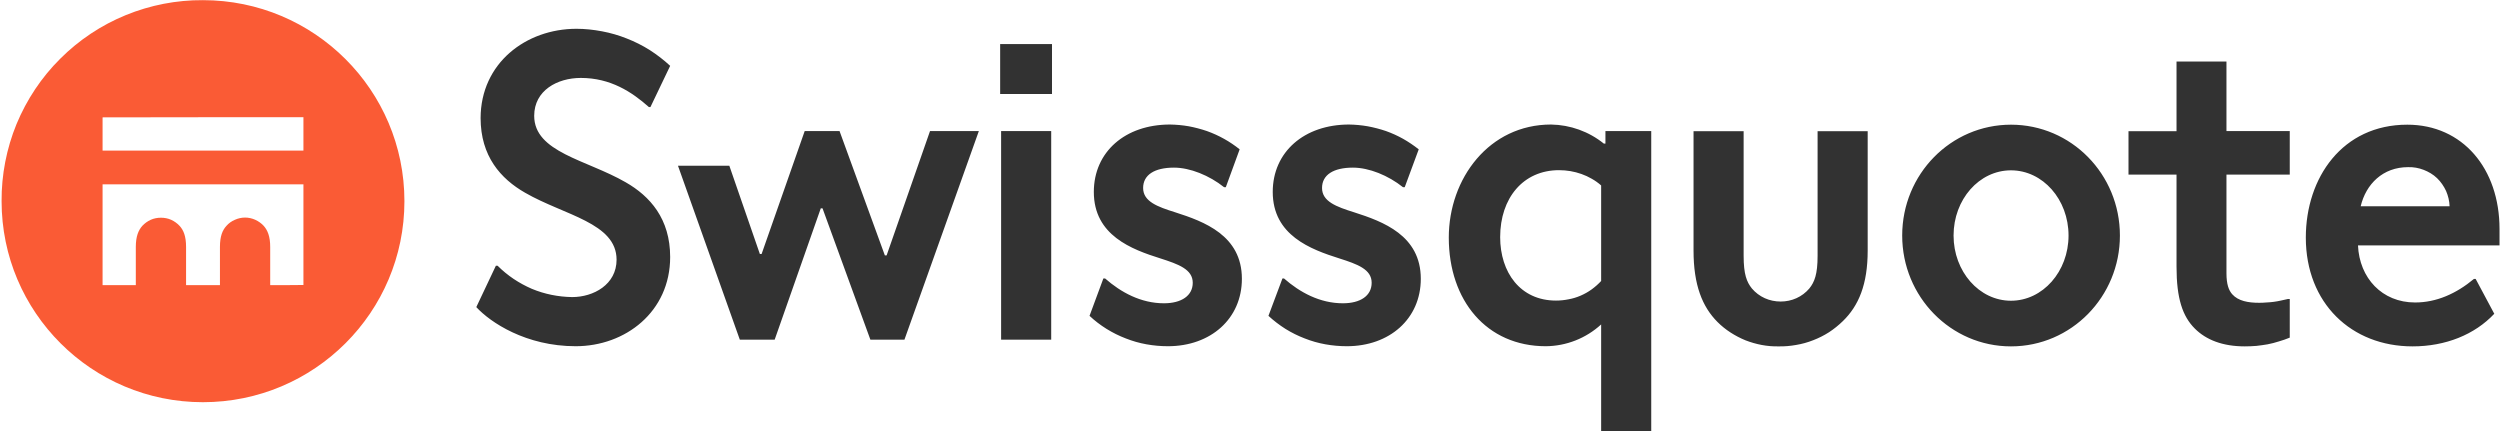
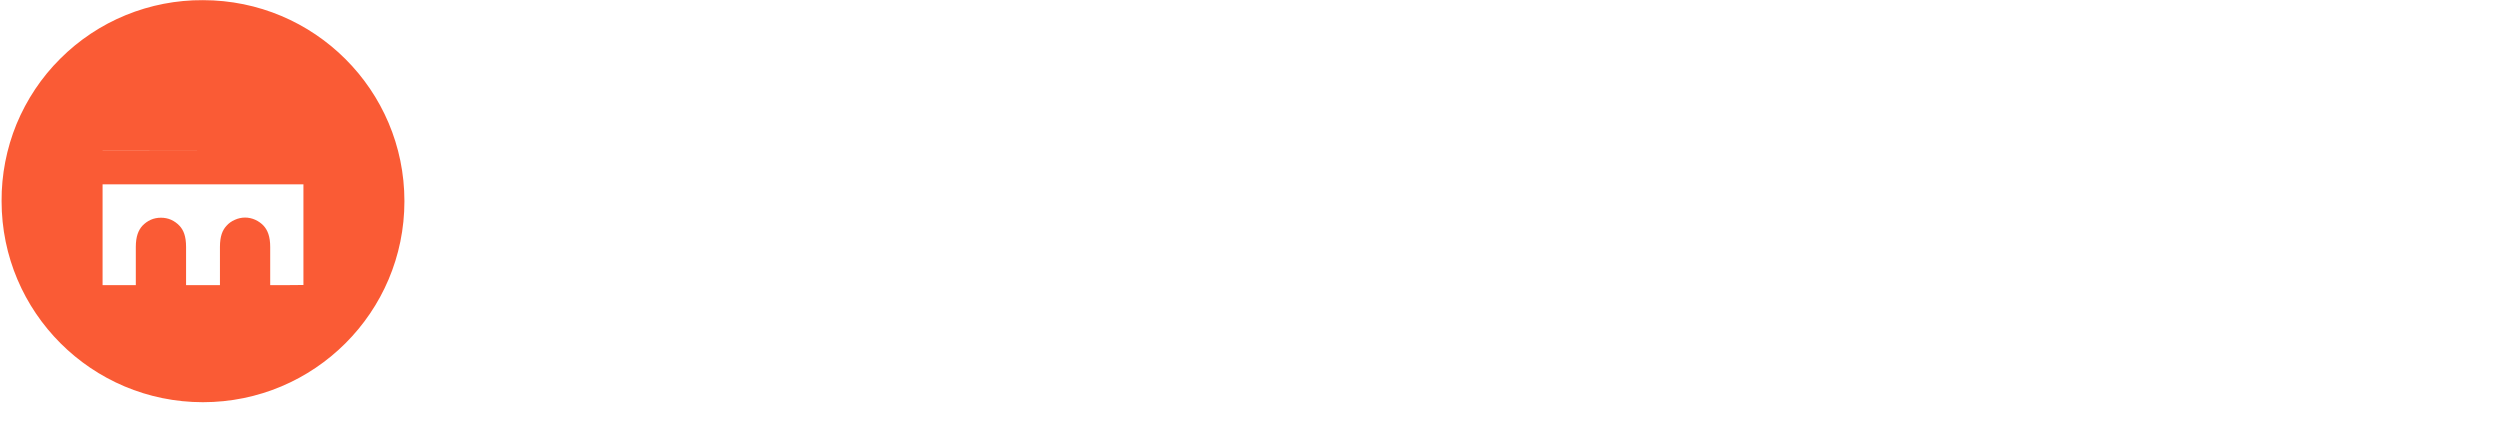
<svg xmlns="http://www.w3.org/2000/svg" version="1.2" viewBox="0 0 1572 271" width="1572" height="271">
  <title>download (5)-svg</title>
  <style>
		.s0 { fill: #fa5b35 } 
		.s1 { fill: #323232 } 
	</style>
-   <path id="Layer" fill-rule="evenodd" class="s0" d="m127.6 0.1c70 0 126.7 56.6 126.7 126.4 0 69.8-56.7 126.4-126.7 126.4-69.9 0-126.6-56.6-126.6-126.4-0.1-16.6 3.1-33.1 9.4-48.5 6.4-15.4 15.7-29.4 27.5-41.1 11.8-11.8 25.8-21.1 41.2-27.4 15.4-6.3 31.9-9.5 48.5-9.4zm-63.1 73.7v20.9h126.3v-21c0 0-126.3 0-126.3 0.1zm126.3 105.4v-63.3h-126.3v63.4h20.9v-24c0-6.8 1.7-10.6 4.1-13.3 1.5-1.6 3.3-2.9 5.3-3.8 2-0.9 4.2-1.3 6.4-1.3 2.2 0 4.4 0.4 6.4 1.3 2 0.9 3.8 2.2 5.3 3.8 2.5 2.7 4.1 6.5 4.1 13.3v24h21.3v-24c0-6.8 1.6-10.6 4.1-13.3 1.4-1.6 3.2-2.9 5.3-3.8 2-0.9 4.2-1.4 6.4-1.4 2.2 0 4.4 0.5 6.4 1.4 2 0.9 3.8 2.2 5.3 3.8 2.4 2.7 4.1 6.5 4.1 13.3v24c0 0 20.9 0 20.9-0.1z" />
-   <path id="Layer" fill-rule="evenodd" class="s1" d="m335.9 72.8c0 23 32.9 27.6 57.5 41.8 15.4 8.8 28 23 28 47 0 34.5-28.2 56.1-59.4 56.1-31.3 0-53.7-15-62.5-24.6l12.3-26h1.1q4.6 4.6 10.1 8.3 5.4 3.6 11.4 6.2 6 2.5 12.4 3.8 6.4 1.3 13 1.4c13.4 0 27.9-7.9 27.9-23.5 0-23.2-32.9-27.9-57.5-42.1-15.4-8.8-28-23-28-47 0.1-34.5 28.5-56.1 60.3-56.1 5.4 0 10.8 0.6 16.1 1.6 5.3 1 10.5 2.5 15.5 4.5 5.1 2 9.9 4.4 14.5 7.3 4.5 2.9 8.8 6.2 12.8 9.9l-12.4 25.9h-1c-10.7-9.5-24.1-18.3-42.8-18.3-14.8 0-29.3 7.9-29.3 23.8zm90.4 31.4h32.3l19.2 55.5h1.1l27.1-77.3h21.9l28.5 78.2h1.1l27.3-78.2h30.7l-46.8 131.2h-21.4l-30.1-82.6h-1.1l-29 82.6h-21.9c0 0-38.9-109.4-38.9-109.4zm202.6-76.5h32.6v31.4h-32.6c0 0 0-31.4 0-31.4zm0.6 54.7h31.5v131.2h-31.5zm104.9 135.3q-6.8 0-13.5-1.2-6.7-1.2-13-3.7-6.3-2.4-12.1-6-5.8-3.6-10.7-8.2l8.7-23.5h1.1c9.9 8.7 22.5 15.6 37 15.6 10.9 0 18.1-4.7 18.1-12.9 0-8.5-9.1-11.7-20.3-15.3-18.1-5.7-41.9-14.5-41.9-41.8 0-25.2 19.7-42.4 47.9-42.4q6 0.1 11.8 1.1 5.8 1.1 11.4 3 5.6 2 10.8 4.9 5.2 2.9 9.8 6.6l-8.7 23.8h-1.1c-9.3-7.4-21.4-12.3-31.5-12.3-12.3 0-19.4 4.6-19.4 12.8 0 8.5 9 11.8 20.2 15.3 18.1 5.8 41.9 14.5 41.9 41.8 0 25.2-19.7 42.4-46.5 42.4zm112.5 0q-6.8 0-13.5-1.2-6.7-1.2-13-3.7-6.3-2.4-12.1-6-5.7-3.6-10.7-8.2l8.8-23.5h1c9.9 8.7 22.5 15.6 37 15.6 11 0 18.1-4.7 18.1-12.9 0-8.5-9-11.7-20.3-15.3-18-5.7-41.9-14.5-41.9-41.8 0-25.2 19.8-42.4 48-42.4q5.9 0.1 11.7 1.1 5.9 1.1 11.5 3 5.6 2 10.8 4.9 5.1 2.9 9.8 6.6l-8.8 23.8h-1.1c-9.3-7.4-21.3-12.3-31.5-12.3-12.3 0-19.4 4.6-19.4 12.8 0 8.5 9 11.8 20.2 15.3 18.1 5.8 41.9 14.5 41.9 41.8 0 25.2-19.7 42.4-46.5 42.4zm191.4-135.3v188.6h-31.5v-67c-9.5 8.7-21.9 13.6-34.8 13.7-37.2 0-61-28.7-61-68.3 0-37.2 25.4-71.1 64.3-71.1 12.1 0.2 23.8 4.4 33.2 12h1v-7.9zm-31.5 34.2q-2.7-2.4-5.9-4.2-3.1-1.8-6.5-3-3.4-1.2-6.9-1.8-3.6-0.6-7.2-0.6c-22.5 0-37 17.5-37 42.1 0 22.1 12.6 39.9 35.1 39.9q4 0 7.9-0.8 3.9-0.7 7.6-2.3 3.7-1.6 6.9-3.9 3.3-2.4 6-5.3zm89.6 44.3c0 11.5 1.9 16.4 5.2 20.5 2.2 2.6 5 4.7 8.1 6.1 3.1 1.4 6.5 2.1 10 2.1 3.4 0 6.8-0.7 9.9-2.1 3.1-1.4 5.9-3.5 8.1-6.1 3.3-4.1 5.2-9 5.2-20.5v-78.4h31.5v75.1c0 21.3-5.7 34.7-15.6 44.3q-4 3.9-8.7 7-4.7 3-9.9 5-5.3 2.1-10.8 3-5.5 1-11.1 0.9-5.3 0.1-10.6-0.9-5.2-1-10.1-2.9-4.9-2-9.4-4.9-4.5-2.9-8.2-6.6c-9.6-9.6-15.1-23.3-15.1-44.9v-75.1h31.5c0 0 0 78.4 0 78.4zm168.1 56.9c-37.8 0-68.4-31.2-68.4-69.7 0-38.6 30.6-69.7 68.4-69.7 37.9 0 68.5 31.1 68.5 69.7 0 38.5-30.6 69.7-68.5 69.7zm36.2-69.7c0-22.7-16.2-41-36.2-41-20 0-36.1 18.3-36.1 41 0 22.6 16.1 41 36.1 41 20 0 36.2-18.4 36.2-41zm139.1 39.9v24.3q-3.4 1.4-6.9 2.4-3.4 1.1-7 1.8-3.5 0.6-7.1 1-3.6 0.3-7.3 0.3c-13.9 0-24.3-4.1-31.4-11.2-7.7-7.7-11.5-18.9-11.5-38.9v-57.9h-30.2v-27.3h30.2v-43.8h31.4v43.7h39.8v27.4h-39.8v62c0 6.9 1.4 10.7 3.6 13.2 3.8 4.3 10.1 5.4 17 5.4q2.3 0 4.5-0.2 2.3-0.1 4.6-0.4 2.3-0.3 4.5-0.8 2.2-0.4 4.5-1c0 0 1 0 1.1 0zm77.2 29.8c-38.4 0-67.1-27.1-67.1-68.4 0-37.7 23-71 63.8-71 34.8 0 58 27.6 58 65.6v10.3h-89c0.9 20.5 15.1 35.9 35.9 35.9 13.4 0 25.8-5.5 37-14.8h1.1l11.7 21.9c-12.3 13.1-30.6 20.5-51.4 20.5zm23.3-88.1c-0.1-3.3-0.9-6.6-2.2-9.6-1.4-3-3.3-5.8-5.7-8.1-2.4-2.3-5.3-4-8.4-5.2-3.1-1.2-6.4-1.8-9.8-1.7-15.9 0-26.5 10.7-29.8 24.6 0 0 55.8 0 55.9 0z" />
+   <path id="Layer" fill-rule="evenodd" class="s0" d="m127.6 0.1c70 0 126.7 56.6 126.7 126.4 0 69.8-56.7 126.4-126.7 126.4-69.9 0-126.6-56.6-126.6-126.4-0.1-16.6 3.1-33.1 9.4-48.5 6.4-15.4 15.7-29.4 27.5-41.1 11.8-11.8 25.8-21.1 41.2-27.4 15.4-6.3 31.9-9.5 48.5-9.4zm-63.1 73.7v20.9h126.3c0 0-126.3 0-126.3 0.1zm126.3 105.4v-63.3h-126.3v63.4h20.9v-24c0-6.8 1.7-10.6 4.1-13.3 1.5-1.6 3.3-2.9 5.3-3.8 2-0.9 4.2-1.3 6.4-1.3 2.2 0 4.4 0.4 6.4 1.3 2 0.9 3.8 2.2 5.3 3.8 2.5 2.7 4.1 6.5 4.1 13.3v24h21.3v-24c0-6.8 1.6-10.6 4.1-13.3 1.4-1.6 3.2-2.9 5.3-3.8 2-0.9 4.2-1.4 6.4-1.4 2.2 0 4.4 0.5 6.4 1.4 2 0.9 3.8 2.2 5.3 3.8 2.4 2.7 4.1 6.5 4.1 13.3v24c0 0 20.9 0 20.9-0.1z" />
</svg>